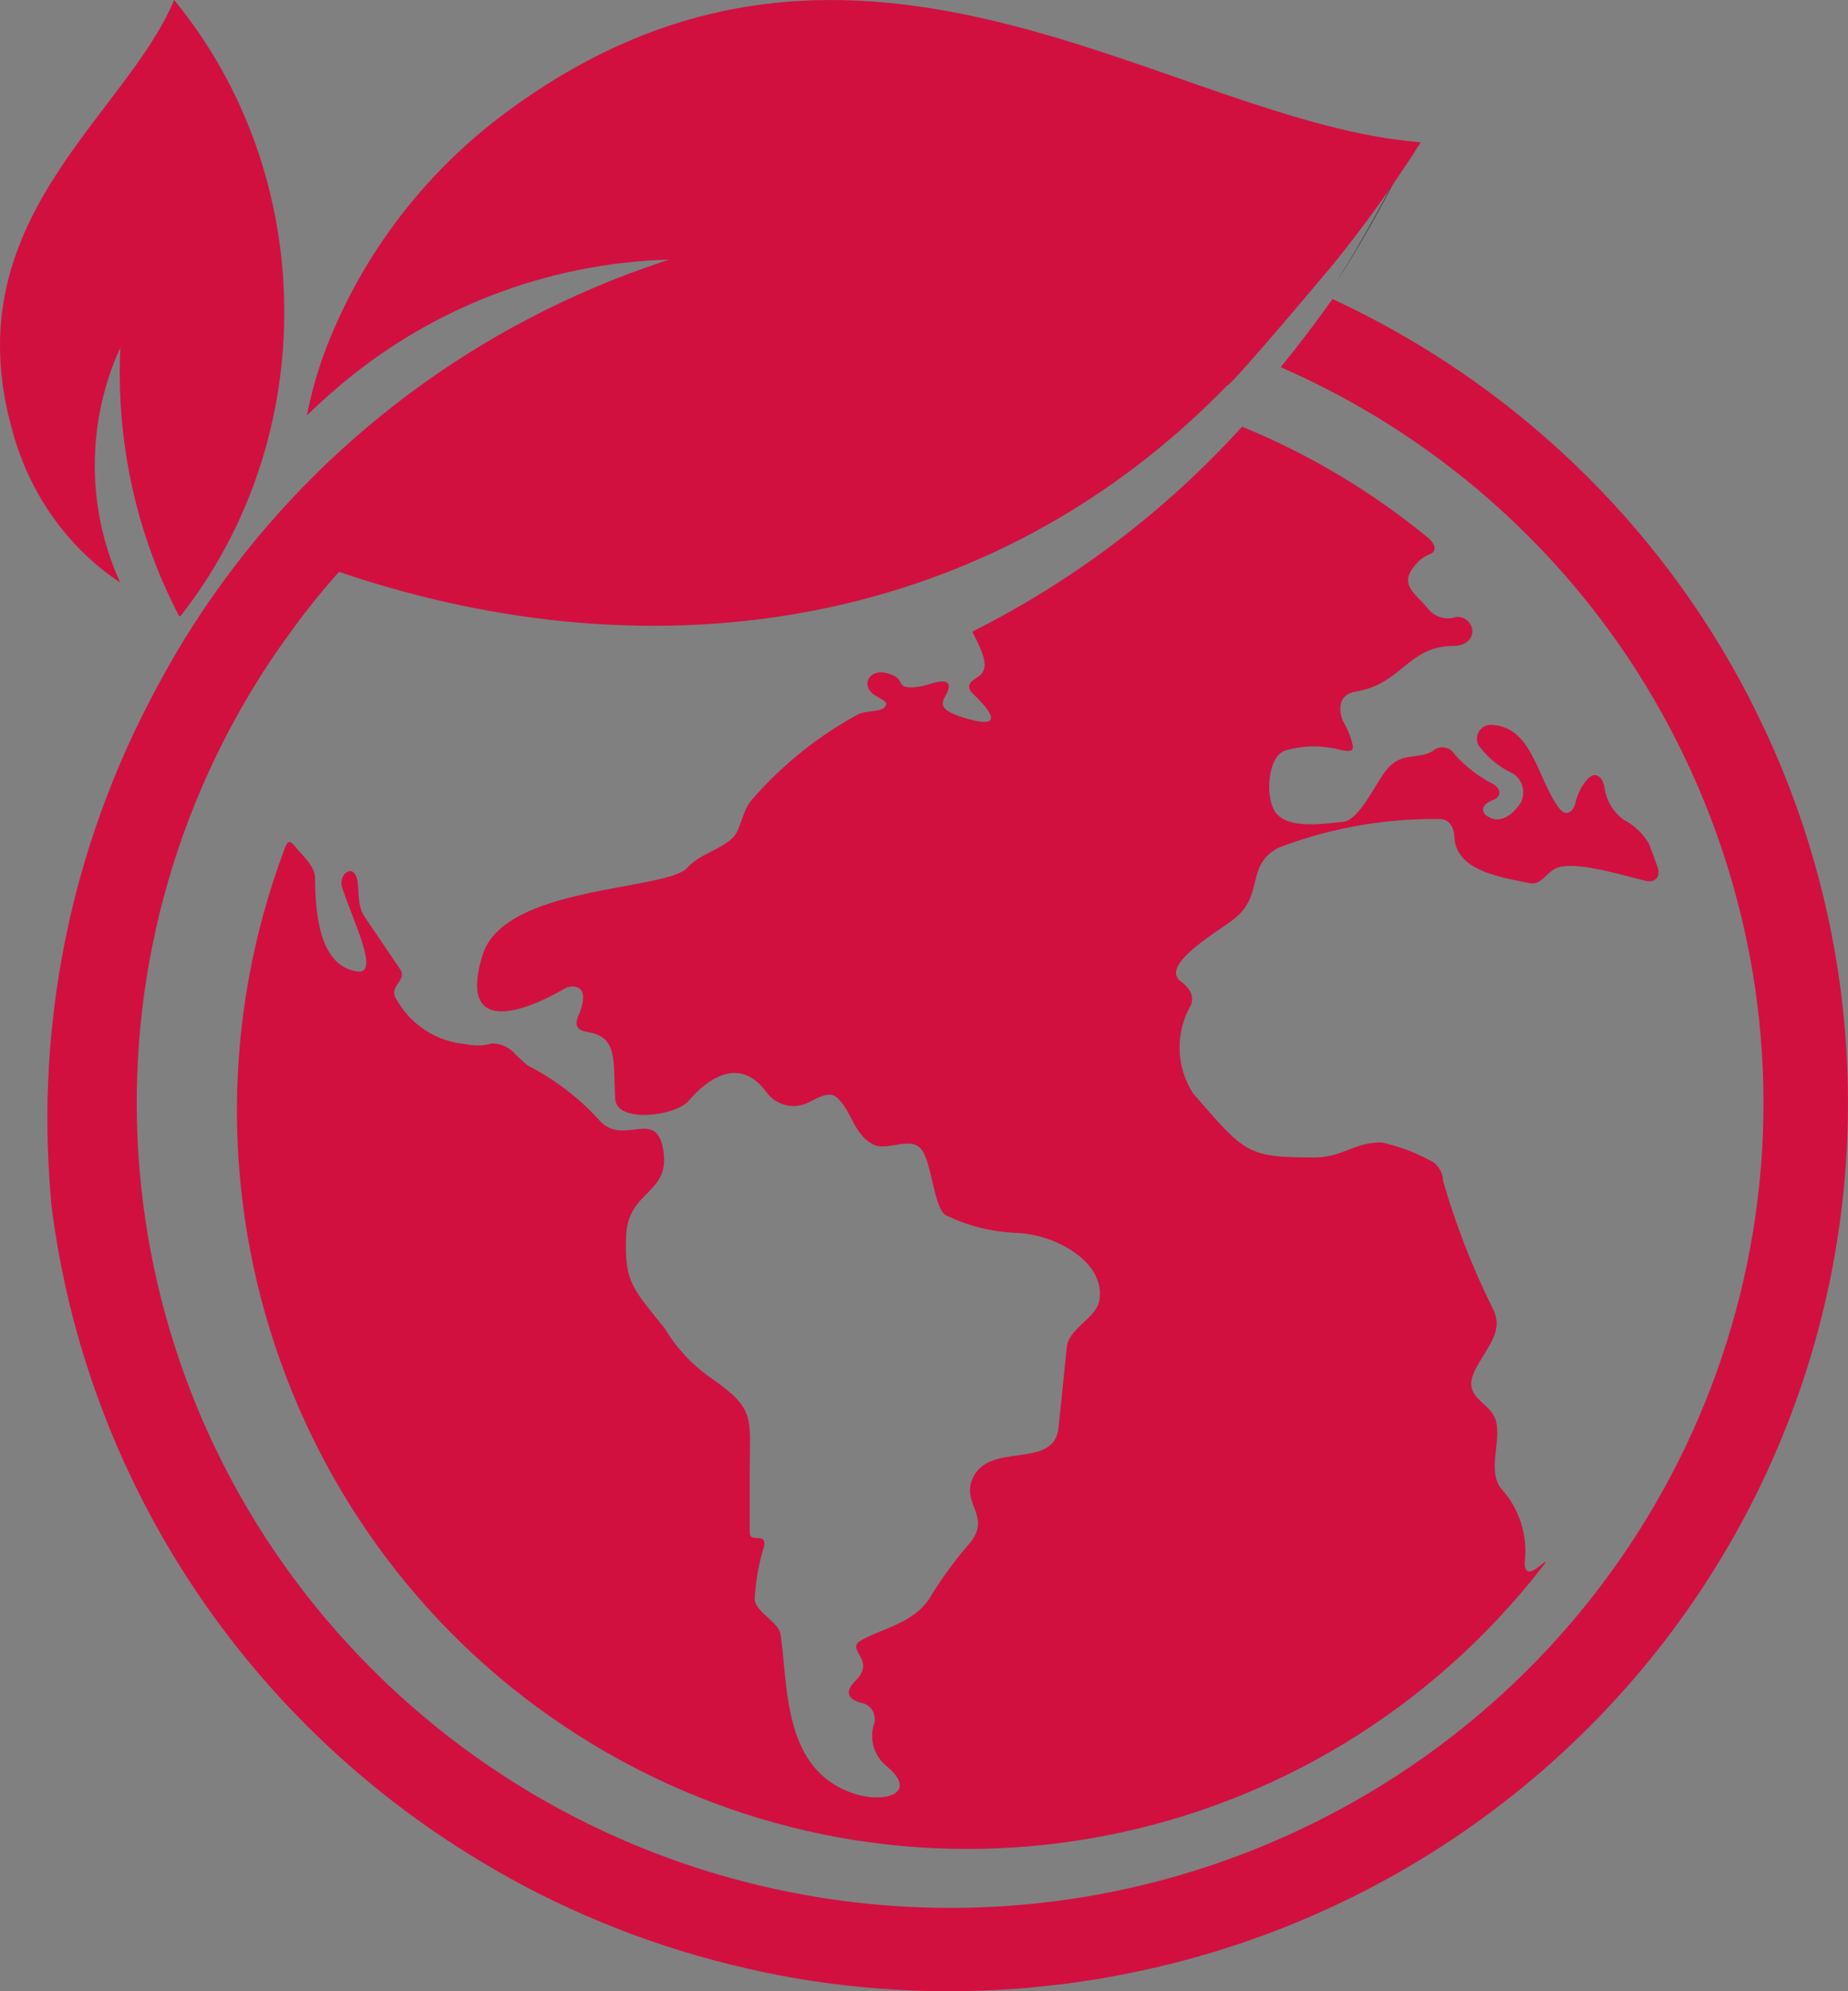
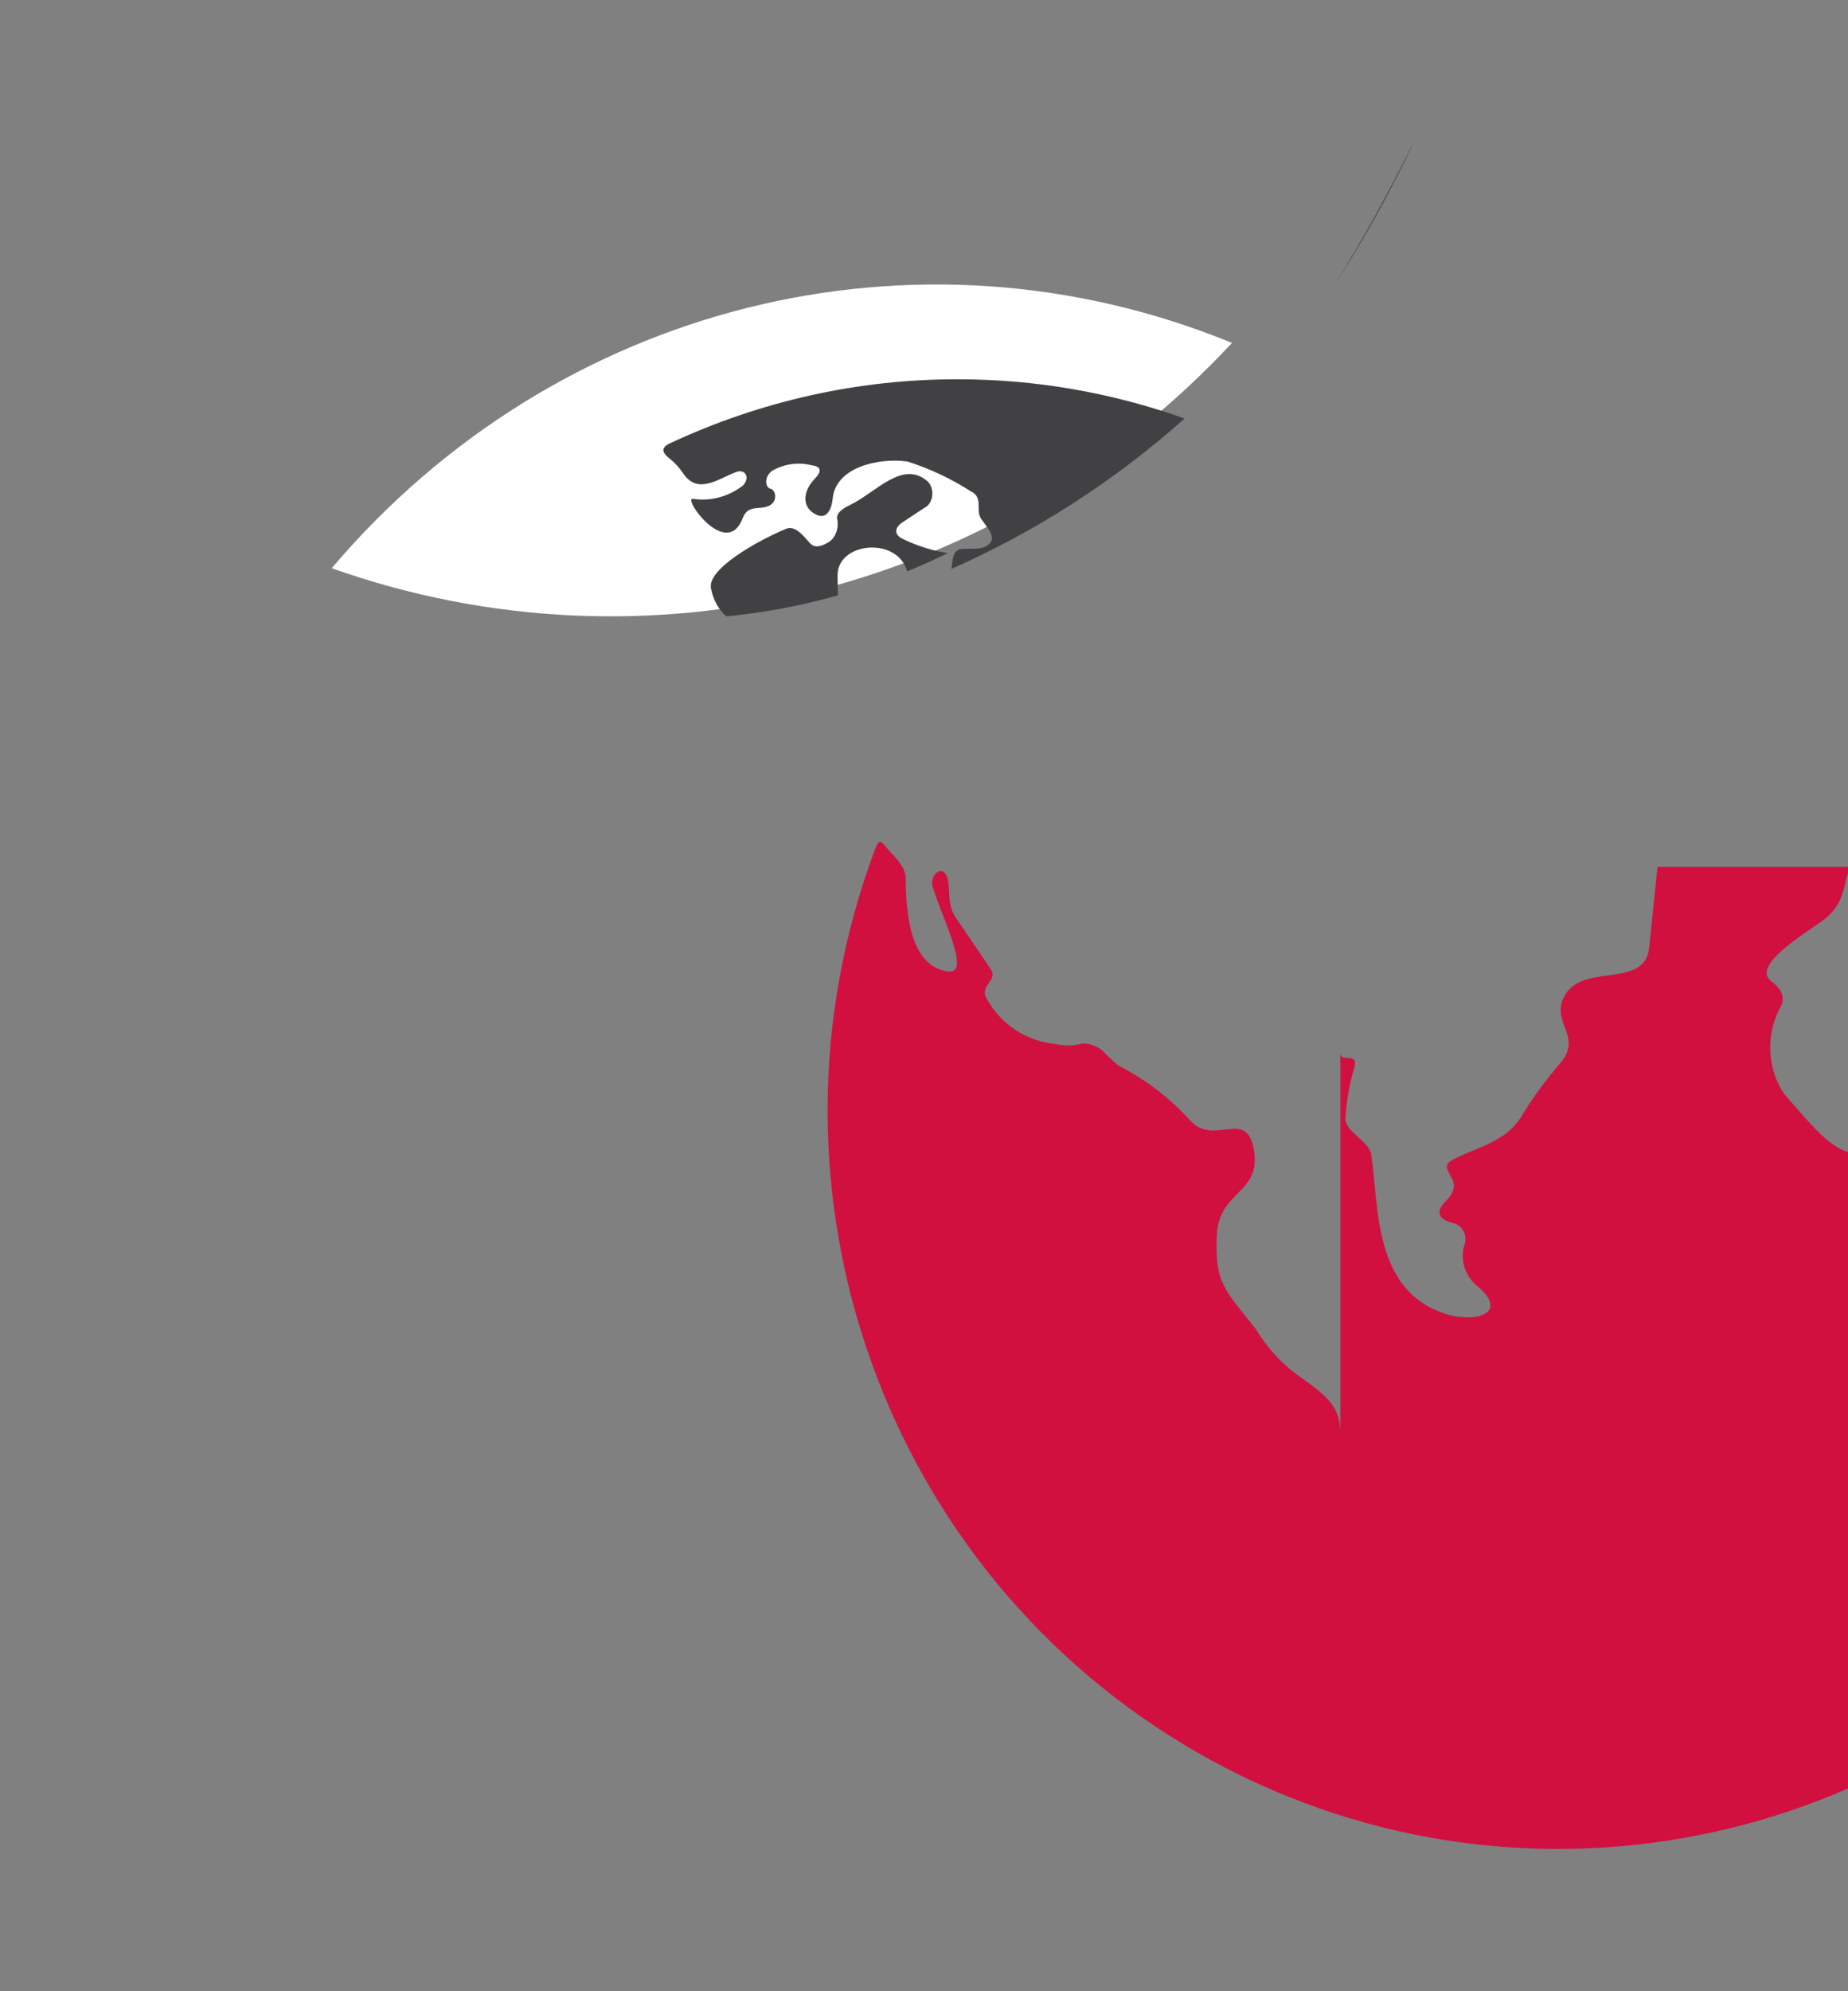
<svg xmlns="http://www.w3.org/2000/svg" width="39" height="42" viewBox="0 0 39 42">
  <rect x="0" y="0" width="39" height="42" fill="#808080" stroke="none" />
  <g fill="none">
    <path fill="#FFF" d="M26 7.233c-6.665-2.73-14.264-.83-19 4.752 6.686 2.368 14.087.516 19-4.752z" />
    <path fill="#414042" d="M17.676 12.132c0-.7 1.267-.821 1.468-.08.291-.119.576-.248.856-.385-.317-.05-.628-.147-.926-.29-.2-.081-.215-.235-.03-.359l.46-.304c.09-.04.154-.138.169-.255.015-.117-.023-.234-.098-.307-.53-.456-1.09.234-1.622.492-.196.095-.323.191-.28.328.03.206-.062.41-.22.482-.143.083-.269.104-.363-.001-.157-.175-.314-.38-.513-.295-.629.268-1.659.853-1.572 1.254.045.239.16.448.322.588.793-.075 1.58-.223 2.356-.443-.002-.119-.007-.258-.007-.425z" />
-     <path fill="#D11040" d="M34.979 18.285c-.057-.165-.117-.329-.18-.49-.126-.214-.31-.388-.53-.503-.224-.162-.372-.41-.409-.687-.039-.22-.19-.344-.345-.183-.13.141-.222.315-.264.503-.053.218-.207.303-.343.126-.474-.625-.556-1.714-1.425-1.763-.105-.007-.205.043-.264.131-.058.088-.066.2-.02.295.19.262.442.47.734.604.2.13.271.392.164.607-.17.263-.434.463-.697.298-.189-.119-.092-.277.1-.344.192-.069.192-.233 0-.348-.302-.154-.573-.364-.799-.618-.046-.08-.124-.133-.214-.147-.09-.014-.18.013-.248.074-.333.197-.675-.001-.997.42-.228.298-.565 1.043-.896 1.074-.376.033-1.128.166-1.413-.18-.246-.3-.195-1.241.222-1.333.376-.103.773-.103 1.15 0 .234.047.25-.002.244-.096-.042-.184-.113-.36-.21-.522-.094-.232-.09-.558.26-.613.996-.158 1.103-.964 2.084-.966.223 0 .416-.136.386-.348-.014-.093-.07-.174-.15-.22-.08-.048-.177-.055-.263-.022-.205.037-.412-.046-.535-.215-.296-.348-.659-.517-.155-1.006.067-.055.143-.099.224-.13.133-.055.108-.209-.064-.35-1.183-.969-2.502-1.755-3.913-2.333-1.62 1.782-3.55 3.248-5.695 4.323.212.412.403.786.114.958-.191.115-.247.212-.085.366.381.364.675.766-.225.485-.674-.21-.36-.383-.305-.6.057-.217-.197-.17-.405-.101-.209.068-.53.115-.595-.01-.03-.08-.092-.145-.171-.178-.494-.222-.713.217-.381.422.19.117.29.142.21.245-.08.102-.324.077-.537.141-.85.458-1.612 1.065-2.25 1.793-.227.239-.249.648-.409.811-.264.27-.722.361-.97.644-.442.5-3.876.364-4.328 1.852-.506 1.665.803 1.24 1.725.707.193-.111.412-.037.4.187-.008.127-.04.252-.094.368-.093.203-.043.318.178.352.67.104.544.625.595 1.422.033.506 1.269.358 1.546.034.453-.53 1.116-.927 1.656-.167.207.265.567.35.868.204.2-.1.444-.256.61-.106.312.284.34.74.732.972.341.2.858-.229 1.09.182.19.335.24 1.24.495 1.337.444.212.926.335 1.417.36.848.01 1.953.609 1.8 1.437-.067.363-.645.579-.685.97l-.174 1.702c-.093.913-1.486.267-1.823 1.092-.21.517.389.777-.03 1.32-.299.34-.57.706-.81 1.09-.337.623-1.034.715-1.502.984-.193.111-.081.208.014.411.053.114.041.27-.135.443-.26.255-.12.398.108.462.097.013.185.067.24.148.055.082.073.184.05.28-.117.33-.01.698.264.913.683.58-.056.783-.683.58-1.511-.492-1.397-2.226-1.558-3.356-.037-.264-.521-.474-.549-.739.02-.382.087-.76.199-1.126.056-.318-.303-.043-.303-.297V31.03c0-1.128.134-1.298-.796-1.95-.4-.272-.736-.628-.985-1.043-.673-.85-.871-.972-.827-1.978.04-.937.897-.872.793-1.734-.122-1.016-.846-.11-1.36-.698-.43-.473-.943-.864-1.512-1.154-.012-.008-.137-.117-.252-.229-.123-.15-.307-.236-.5-.235-.183.05-.376.055-.562.013-.61-.053-1.154-.406-1.455-.944-.186-.286.246-.388.074-.642l-.741-1.092c-.21-.31-.076-.703-.204-.903-.121-.19-.346.052-.278.267.23.719.819 1.861.315 1.782-.79-.123-.876-1.208-.884-1.97-.002-.225-.203-.42-.354-.585l-.026-.029c-.137-.177-.183-.214-.262-.003-2.7 7.182.192 15.28 6.812 19.07 6.62 3.789 14.988 2.136 19.706-3.892.138-.176.132-.179-.043-.04-.18.145-.305.16-.305-.074.074-.577-.112-1.157-.506-1.581-.274-.372.005-.966-.095-1.398-.1-.437-.762-.481-.437-1.106.253-.489.625-.82.35-1.313-.424-.855-.77-1.747-1.034-2.665-.006-.2-.13-.376-.314-.448-.311-.165-.644-.286-.988-.36-.602 0-.798.318-1.423.318-1.422 0-1.456-.094-2.552-1.354-.361-.56-.379-1.277-.047-1.855.084-.208-.033-.372-.212-.506-.437-.327.688-.995 1.07-1.273.728-.53.268-1.14.977-1.539 1.08-.416 2.228-.623 3.384-.612.222-.014.333.149.344.373.031.693.881.84 1.588.98.218.043.311-.153.495-.281.32-.221 1.232.048 1.938.229.216.056.338-.08.265-.292z" />
+     <path fill="#D11040" d="M34.979 18.285l-.174 1.702c-.093.913-1.486.267-1.823 1.092-.21.517.389.777-.03 1.32-.299.34-.57.706-.81 1.09-.337.623-1.034.715-1.502.984-.193.111-.081.208.014.411.053.114.041.27-.135.443-.26.255-.12.398.108.462.097.013.185.067.24.148.055.082.073.184.05.28-.117.33-.01.698.264.913.683.58-.056.783-.683.58-1.511-.492-1.397-2.226-1.558-3.356-.037-.264-.521-.474-.549-.739.02-.382.087-.76.199-1.126.056-.318-.303-.043-.303-.297V31.03c0-1.128.134-1.298-.796-1.95-.4-.272-.736-.628-.985-1.043-.673-.85-.871-.972-.827-1.978.04-.937.897-.872.793-1.734-.122-1.016-.846-.11-1.36-.698-.43-.473-.943-.864-1.512-1.154-.012-.008-.137-.117-.252-.229-.123-.15-.307-.236-.5-.235-.183.05-.376.055-.562.013-.61-.053-1.154-.406-1.455-.944-.186-.286.246-.388.074-.642l-.741-1.092c-.21-.31-.076-.703-.204-.903-.121-.19-.346.052-.278.267.23.719.819 1.861.315 1.782-.79-.123-.876-1.208-.884-1.97-.002-.225-.203-.42-.354-.585l-.026-.029c-.137-.177-.183-.214-.262-.003-2.7 7.182.192 15.28 6.812 19.07 6.62 3.789 14.988 2.136 19.706-3.892.138-.176.132-.179-.043-.04-.18.145-.305.16-.305-.074.074-.577-.112-1.157-.506-1.581-.274-.372.005-.966-.095-1.398-.1-.437-.762-.481-.437-1.106.253-.489.625-.82.35-1.313-.424-.855-.77-1.747-1.034-2.665-.006-.2-.13-.376-.314-.448-.311-.165-.644-.286-.988-.36-.602 0-.798.318-1.423.318-1.422 0-1.456-.094-2.552-1.354-.361-.56-.379-1.277-.047-1.855.084-.208-.033-.372-.212-.506-.437-.327.688-.995 1.07-1.273.728-.53.268-1.14.977-1.539 1.08-.416 2.228-.623 3.384-.612.222-.014.333.149.344.373.031.693.881.84 1.588.98.218.043.311-.153.495-.281.32-.221 1.232.048 1.938.229.216.056.338-.08.265-.292z" />
    <path fill="#414042" d="M20.21 8c-2.09-.003-4.158.457-6.07 1.35-.2.094-.174.195.002.331.106.086.2.19.277.306.31.455.735.113 1.116-.031.205-.077.3.137.137.29-.305.234-.684.333-1.056.275-.199 0 .727 1.287 1.06.404.11-.29.353-.161.551-.256.199-.094.14-.34.034-.36-.105-.019-.148-.236.027-.374.255-.15.552-.193.836-.122.216.028.221.13.066.291-.268.28-.265.622.054.759.201.088.307-.117.329-.346.06-.659.955-.866 1.576-.783.47.149.918.36 1.337.628.277.13.093.395.22.581.127.187.33.386.165.535-.114.105-.27.098-.53.098-.27 0-.225.27-.265.424 1.784-.787 3.444-1.856 4.924-3.172-1.544-.55-3.162-.829-4.79-.828z" />
-     <path fill="#D11040" d="M2.54 7.331c-.094 1.972.334 3.932 1.237 5.658l.028.011c2.975-3.778 2.92-9.29-.13-13C2.64 2.473-.99 4.637.258 9.073c.357 1.334 1.169 2.48 2.278 3.214-.716-1.565-.714-3.392.004-4.956z" />
    <path fill="#414042" d="M29.625 3.438c.136-.278.205-.438.205-.438-.508 1.04-1.062 2.042-1.66 3 .527-.813 1.013-1.669 1.455-2.562z" />
-     <path fill="#D11040" d="M36.903 14.698c-1.905-3.683-4.995-6.635-8.782-8.391-.32.453-.684.937-1.094 1.437.678.297 1.336.637 1.97 1.017 2.394 1.442 4.392 3.445 5.817 5.833.877 1.471 1.528 3.063 1.93 4.724l.012.045c1.782 7.467-1.72 15.188-8.543 18.837-6.824 3.648-15.272 2.317-20.612-3.248-5.34-5.566-6.243-13.981-2.203-20.531.19-.309.39-.606.597-.898.31-.438.636-.859.982-1.26.057-.07.118-.135.178-.201 6.765 2.301 13.78 1.172 18.74-3.928.067.025 1.956-2.22 2.035-2.315.07-.08.134-.159.2-.238.668-.824 1.287-1.686 1.854-2.58-5.289-.407-11.816-6.041-19.148-.744-1.791 1.28-3.166 3.048-3.955 5.09-.175.46-.31.934-.404 1.417.078-.077.19-.186.335-.317l.006-.004c.071-.065.15-.135.237-.21 1.96-1.708 4.46-2.683 7.067-2.758-.148.047-.295.1-.443.152-.267.092-.535.192-.8.3-3.744 1.504-6.9 4.161-9 7.577-.108.177-.213.353-.312.53-.054.097-.108.191-.16.29-.082.147-.162.292-.238.443-1.616 3.095-2.352 6.565-2.13 10.041.012.208.028.413.047.62.722 5.722 4.041 10.806 9.018 13.808l.334.199c1.663.96 3.465 1.664 5.342 2.088.201.047.402.091.602.129 1.6.31 3.235.413 4.862.309.198-.01.398-.026.599-.048.2-.018.4-.04.601-.066.07-.006.14-.016.21-.028.313-.041.625-.092.933-.152 5.84-1.092 10.82-4.833 13.454-10.103 2.632-5.27 2.61-11.457-.059-16.709-.025-.053-.054-.107-.08-.157z" />
  </g>
</svg>